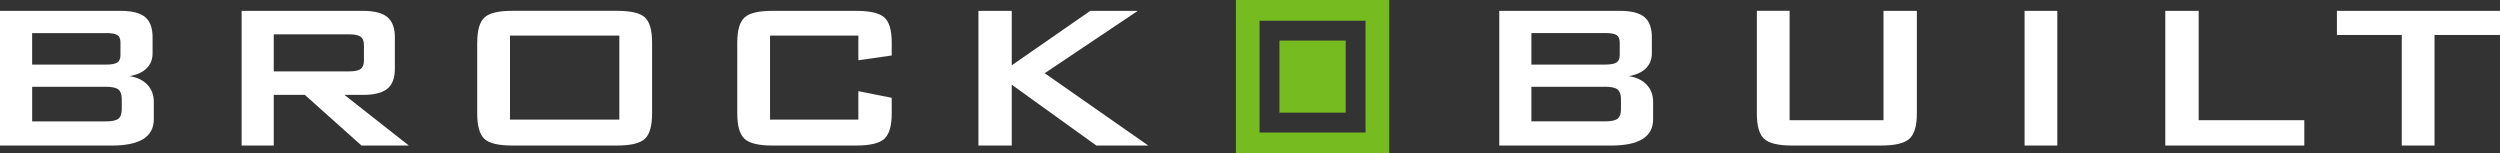
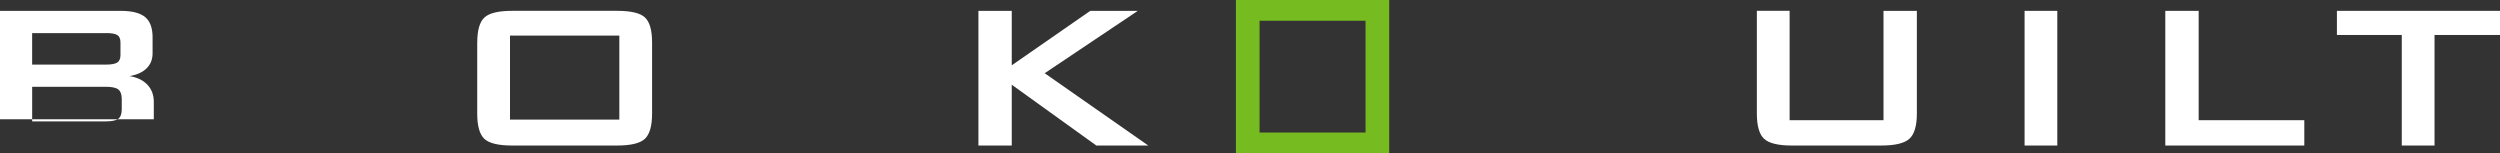
<svg xmlns="http://www.w3.org/2000/svg" viewBox="0 0 900 55.17">
  <rect x="0" y="0" width="900" height="55.17" fill="#333333" stroke="none" />
  <g id="a" />
  <g id="b">
    <g id="c">
      <path d="M444.93,55.17h55.18V0h-55.18V55.17Zm46.67-7.46h-38.16V7.46h38.16V47.71Z" style="fill:#76bc21;" />
-       <rect x="460.6" y="14.61" width="23.85" height="25.94" style="fill:#76bc21;" />
-       <path d="M0,52.39V3.91H43.48c4.06,0,6.98,.75,8.77,2.24,1.79,1.49,2.68,3.91,2.68,7.27v5.75c0,2.19-.71,3.99-2.12,5.4-1.42,1.41-3.46,2.36-6.15,2.83,2.75,.45,4.89,1.49,6.42,3.12,1.53,1.63,2.29,3.68,2.29,6.15v6.26c0,3.16-1.26,5.52-3.77,7.1-2.52,1.58-6.3,2.37-11.37,2.37H0ZM38.05,11.92H11.57v11.34h26.48c2.05,0,3.45-.26,4.2-.78,.75-.51,1.12-1.4,1.12-2.66v-4.54c0-1.25-.36-2.13-1.09-2.63s-2.14-.75-4.22-.75m0,19.35H11.58v12.45h26.48c2.24,0,3.76-.32,4.56-.96s1.21-1.76,1.21-3.38v-3.72c0-1.61-.4-2.75-1.21-3.41-.8-.66-2.32-.99-4.56-.99" style="fill:#fff;" />
-       <path d="M86.99,52.39V3.91h43.7c4.02,0,6.94,.75,8.75,2.24s2.71,3.91,2.71,7.27v11.34c0,3.32-.9,5.72-2.71,7.19s-4.72,2.21-8.75,2.21h-6.69l23.19,18.24h-17.04l-20.41-18.24h-11.19v18.24h-11.56ZM125.63,12.36h-27.08v13.34h27.08c2.06,0,3.47-.3,4.24-.89s1.15-1.59,1.15-3v-5.56c0-1.41-.39-2.41-1.15-3-.77-.59-2.18-.89-4.24-.89" style="fill:#fff;" />
+       <path d="M0,52.39V3.91H43.48c4.06,0,6.98,.75,8.77,2.24,1.79,1.49,2.68,3.91,2.68,7.27v5.75c0,2.19-.71,3.99-2.12,5.4-1.42,1.41-3.46,2.36-6.15,2.83,2.75,.45,4.89,1.49,6.42,3.12,1.53,1.63,2.29,3.68,2.29,6.15v6.26H0ZM38.05,11.92H11.57v11.34h26.48c2.05,0,3.45-.26,4.2-.78,.75-.51,1.12-1.4,1.12-2.66v-4.54c0-1.25-.36-2.13-1.09-2.63s-2.14-.75-4.22-.75m0,19.35H11.58v12.45h26.48c2.24,0,3.76-.32,4.56-.96s1.21-1.76,1.21-3.38v-3.72c0-1.61-.4-2.75-1.21-3.41-.8-.66-2.32-.99-4.56-.99" style="fill:#fff;" />
      <path d="M171.81,15.32c0-4.4,.85-7.4,2.57-9.01,1.71-1.6,5.05-2.41,10.01-2.41h37.79c4.99,0,8.34,.8,10.03,2.41,1.7,1.61,2.54,4.61,2.54,9.01v25.55c0,4.46-.87,7.49-2.6,9.11-1.73,1.61-5.06,2.41-9.98,2.41h-37.79c-4.96,0-8.29-.8-10.01-2.41s-2.57-4.65-2.57-9.11V15.32h.01Zm11.79,27.73h39.36V12.81h-39.36v30.24h0Z" style="fill:#fff;" />
-       <path d="M309.01,12.81h-31.8v30.24h31.8v-10.23l12.01,2.39v5.67c0,4.42-.88,7.44-2.65,9.07-1.77,1.63-5.15,2.44-10.14,2.44h-30.24c-4.88,0-8.2-.8-9.95-2.41s-2.62-4.64-2.62-9.1V15.3c0-4.39,.86-7.39,2.6-8.99,1.73-1.6,5.05-2.4,9.97-2.4h30.24c5.03,0,8.42,.8,10.17,2.4,1.75,1.6,2.62,4.6,2.62,8.99v4.67l-12.01,1.72V12.81Z" style="fill:#fff;" />
      <polygon points="352.23 52.39 352.23 3.91 364.23 3.91 364.23 23.51 392.49 3.91 409.6 3.91 376.09 26.36 413.38 52.39 394.68 52.39 364.23 30.5 364.23 52.39 352.23 52.39" style="fill:#fff;" />
-       <path d="M539.74,52.39V3.91h43.48c4.06,0,6.98,.75,8.77,2.24,1.79,1.49,2.68,3.91,2.68,7.27v5.75c0,2.19-.71,3.99-2.12,5.4-1.42,1.41-3.46,2.36-6.14,2.83,2.75,.45,4.89,1.49,6.42,3.12,1.53,1.63,2.29,3.68,2.29,6.15v6.26c0,3.16-1.26,5.52-3.78,7.1s-6.3,2.37-11.37,2.37h-40.23Zm38.04-40.48h-26.48v11.34h26.48c2.05,0,3.45-.26,4.2-.78,.75-.51,1.12-1.4,1.12-2.66v-4.54c0-1.25-.36-2.13-1.1-2.63-.73-.5-2.13-.75-4.22-.75m0,19.35h-26.48v12.45h26.48c2.24,0,3.76-.32,4.56-.96s1.21-1.76,1.21-3.38v-3.72c0-1.61-.4-2.75-1.21-3.41-.8-.66-2.32-.99-4.56-.99" style="fill:#fff;" />
      <path d="M644.26,3.91V43.27h33.8V3.91h12.01V40.87c0,4.42-.89,7.45-2.68,9.08s-5.17,2.44-10.17,2.44h-32.12c-4.94,0-8.28-.8-10.02-2.42-1.74-1.61-2.61-4.64-2.61-9.11V3.9h11.79Z" style="fill:#fff;" />
      <rect x="728.85" y="3.91" width="11.78" height="48.48" style="fill:#fff;" />
      <polygon points="779.51 52.39 779.51 3.91 791.52 3.91 791.52 43.27 829.55 43.27 829.55 52.39 779.51 52.39" style="fill:#fff;" />
      <polygon points="876.43 12.59 876.43 52.39 864.64 52.39 864.64 12.59 841.29 12.59 841.29 3.91 900 3.91 900 12.59 876.43 12.59" style="fill:#fff;" />
    </g>
  </g>
</svg>